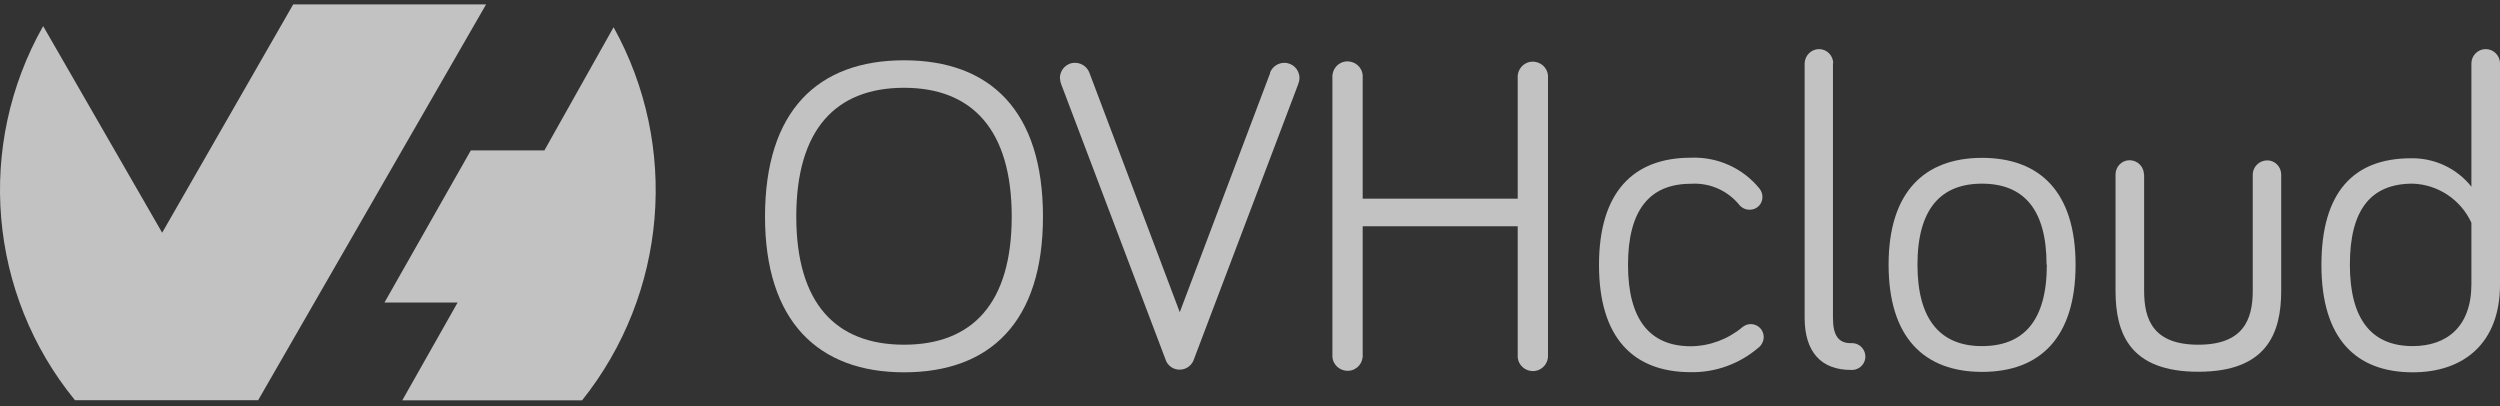
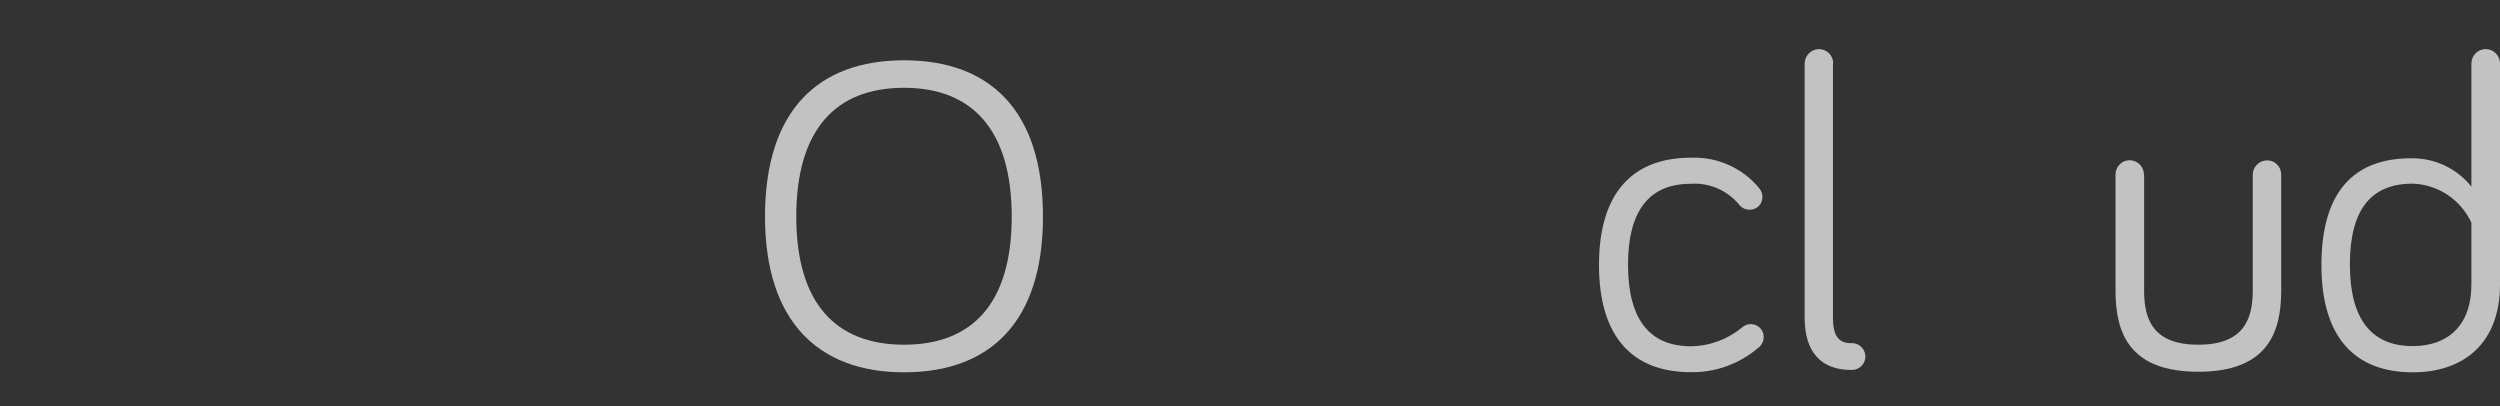
<svg xmlns="http://www.w3.org/2000/svg" width="160" height="26" viewBox="0 0 160 26" fill="none">
  <rect x="0" y="0" width="160" height="26" fill="#333333" stroke="none" />
-   <path fill-rule="evenodd" clip-rule="evenodd" d="M39.264 1.733C43.498 9.367 42.7 18.796 37.254 25.622H25.745L29.288 19.361H24.606L30.132 9.627H34.841L39.264 1.751V1.733ZM16.532 25.613H4.799C-0.754 18.822 -1.562 9.313 2.762 1.67L10.378 14.893L18.766 0.28H31.11L16.532 25.595V25.613Z" fill="white" fill-opacity="0.7" />
  <path d="M48.961 13.862C48.961 7.107 52.325 3.859 57.86 3.859C63.395 3.859 66.75 7.107 66.75 13.862C66.75 20.617 63.359 23.828 57.86 23.828C52.361 23.828 48.961 20.554 48.961 13.862ZM50.962 13.862C50.962 19.415 53.491 22.061 57.86 22.061C62.229 22.061 64.75 19.415 64.75 13.862C64.75 8.309 62.22 5.618 57.86 5.618C53.5 5.618 50.962 8.273 50.962 13.862Z" fill="white" fill-opacity="0.7" />
-   <path d="M81.282 4.649C81.426 4.272 81.794 4.021 82.198 4.021C82.727 4.021 83.157 4.442 83.166 4.972C83.166 4.972 83.166 4.981 83.166 4.99C83.166 5.133 83.13 5.277 83.077 5.411L76.411 22.994C76.25 23.496 75.712 23.774 75.209 23.613C74.913 23.523 74.68 23.29 74.59 22.994L67.925 5.411C67.871 5.277 67.844 5.133 67.835 4.99C67.835 4.46 68.257 4.021 68.786 4.021C68.786 4.021 68.795 4.021 68.804 4.021C69.208 4.021 69.576 4.272 69.719 4.649L75.505 19.98L81.3 4.649H81.282Z" fill="white" fill-opacity="0.7" />
-   <path d="M87.212 14.48V22.689C87.248 23.227 86.853 23.693 86.315 23.729C85.777 23.765 85.31 23.37 85.274 22.832C85.274 22.787 85.274 22.733 85.274 22.689V4.972C85.238 4.433 85.633 3.967 86.171 3.931C86.71 3.895 87.176 4.29 87.212 4.828C87.212 4.873 87.212 4.927 87.212 4.972V12.713H97.133V4.99C97.097 4.451 97.492 3.985 98.031 3.949C98.569 3.913 99.035 4.308 99.071 4.846C99.071 4.891 99.071 4.945 99.071 4.99V22.707C99.107 23.245 98.712 23.711 98.174 23.747C97.636 23.783 97.169 23.388 97.133 22.85C97.133 22.805 97.133 22.751 97.133 22.707V14.48H87.212Z" fill="white" fill-opacity="0.7" />
  <path d="M108.212 10.094C109.899 10.022 111.531 10.749 112.599 12.059C112.724 12.211 112.796 12.399 112.796 12.597C112.805 13.045 112.455 13.413 112.007 13.422C111.998 13.422 111.98 13.422 111.971 13.422C111.702 13.422 111.451 13.296 111.289 13.081C110.536 12.175 109.387 11.682 108.212 11.762C105.584 11.762 104.193 13.44 104.193 16.948C104.193 20.455 105.593 22.16 108.212 22.16C109.423 22.151 110.589 21.711 111.513 20.939C111.666 20.814 111.854 20.742 112.052 20.742C112.509 20.742 112.877 21.11 112.877 21.567C112.877 21.846 112.733 22.115 112.509 22.276C111.316 23.29 109.782 23.846 108.212 23.819C104.534 23.819 102.336 21.621 102.336 16.956C102.336 12.292 104.534 10.094 108.212 10.094Z" fill="white" fill-opacity="0.7" />
  <path d="M117.309 4.048V20.347C117.309 21.487 117.676 21.962 118.448 21.962C118.923 21.917 119.336 22.276 119.381 22.742C119.426 23.218 119.067 23.631 118.6 23.675C118.556 23.675 118.502 23.675 118.457 23.675C116.555 23.675 115.497 22.527 115.497 20.338V4.048C115.515 3.554 115.909 3.151 116.412 3.142C116.914 3.142 117.318 3.545 117.327 4.048H117.309Z" fill="white" fill-opacity="0.7" />
-   <path d="M132.837 16.939C132.837 21.612 130.558 23.801 126.854 23.801C123.149 23.801 120.87 21.603 120.87 16.939C120.87 12.274 123.176 10.103 126.854 10.103C130.532 10.103 132.837 12.265 132.837 16.939ZM130.98 16.939C130.98 13.35 129.473 11.754 126.845 11.754C124.216 11.754 122.718 13.368 122.718 16.939C122.718 20.509 124.225 22.151 126.845 22.151C129.464 22.151 130.998 20.581 130.998 16.939H130.98Z" fill="white" fill-opacity="0.7" />
  <path d="M137.224 11.179V18.616C137.224 20.473 137.816 22.061 140.695 22.061C143.575 22.061 144.176 20.446 144.176 18.616V11.179C144.176 10.668 144.598 10.264 145.109 10.264C145.602 10.264 145.997 10.677 145.997 11.17V18.607C145.997 21.289 145.109 23.792 140.695 23.792C136.282 23.792 135.394 21.316 135.394 18.607V11.17C135.394 10.677 135.779 10.264 136.273 10.255C136.282 10.255 136.291 10.255 136.3 10.255C136.802 10.255 137.206 10.668 137.215 11.17L137.224 11.179Z" fill="white" fill-opacity="0.7" />
  <path d="M158.17 11.951V4.057C158.17 3.554 158.583 3.142 159.085 3.142C159.587 3.142 160 3.554 160 4.057V18.212C160 21.971 157.668 23.828 154.42 23.828C150.742 23.828 148.571 21.63 148.571 16.965C148.571 12.301 150.626 10.13 154.304 10.13C155.811 10.103 157.246 10.776 158.179 11.96L158.17 11.951ZM158.17 14.256C157.488 12.776 156.035 11.807 154.411 11.753C151.729 11.753 150.392 13.431 150.392 16.939C150.392 20.446 151.792 22.15 154.411 22.15C156.6 22.15 158.17 20.904 158.17 18.185V14.256Z" fill="white" fill-opacity="0.7" />
</svg>